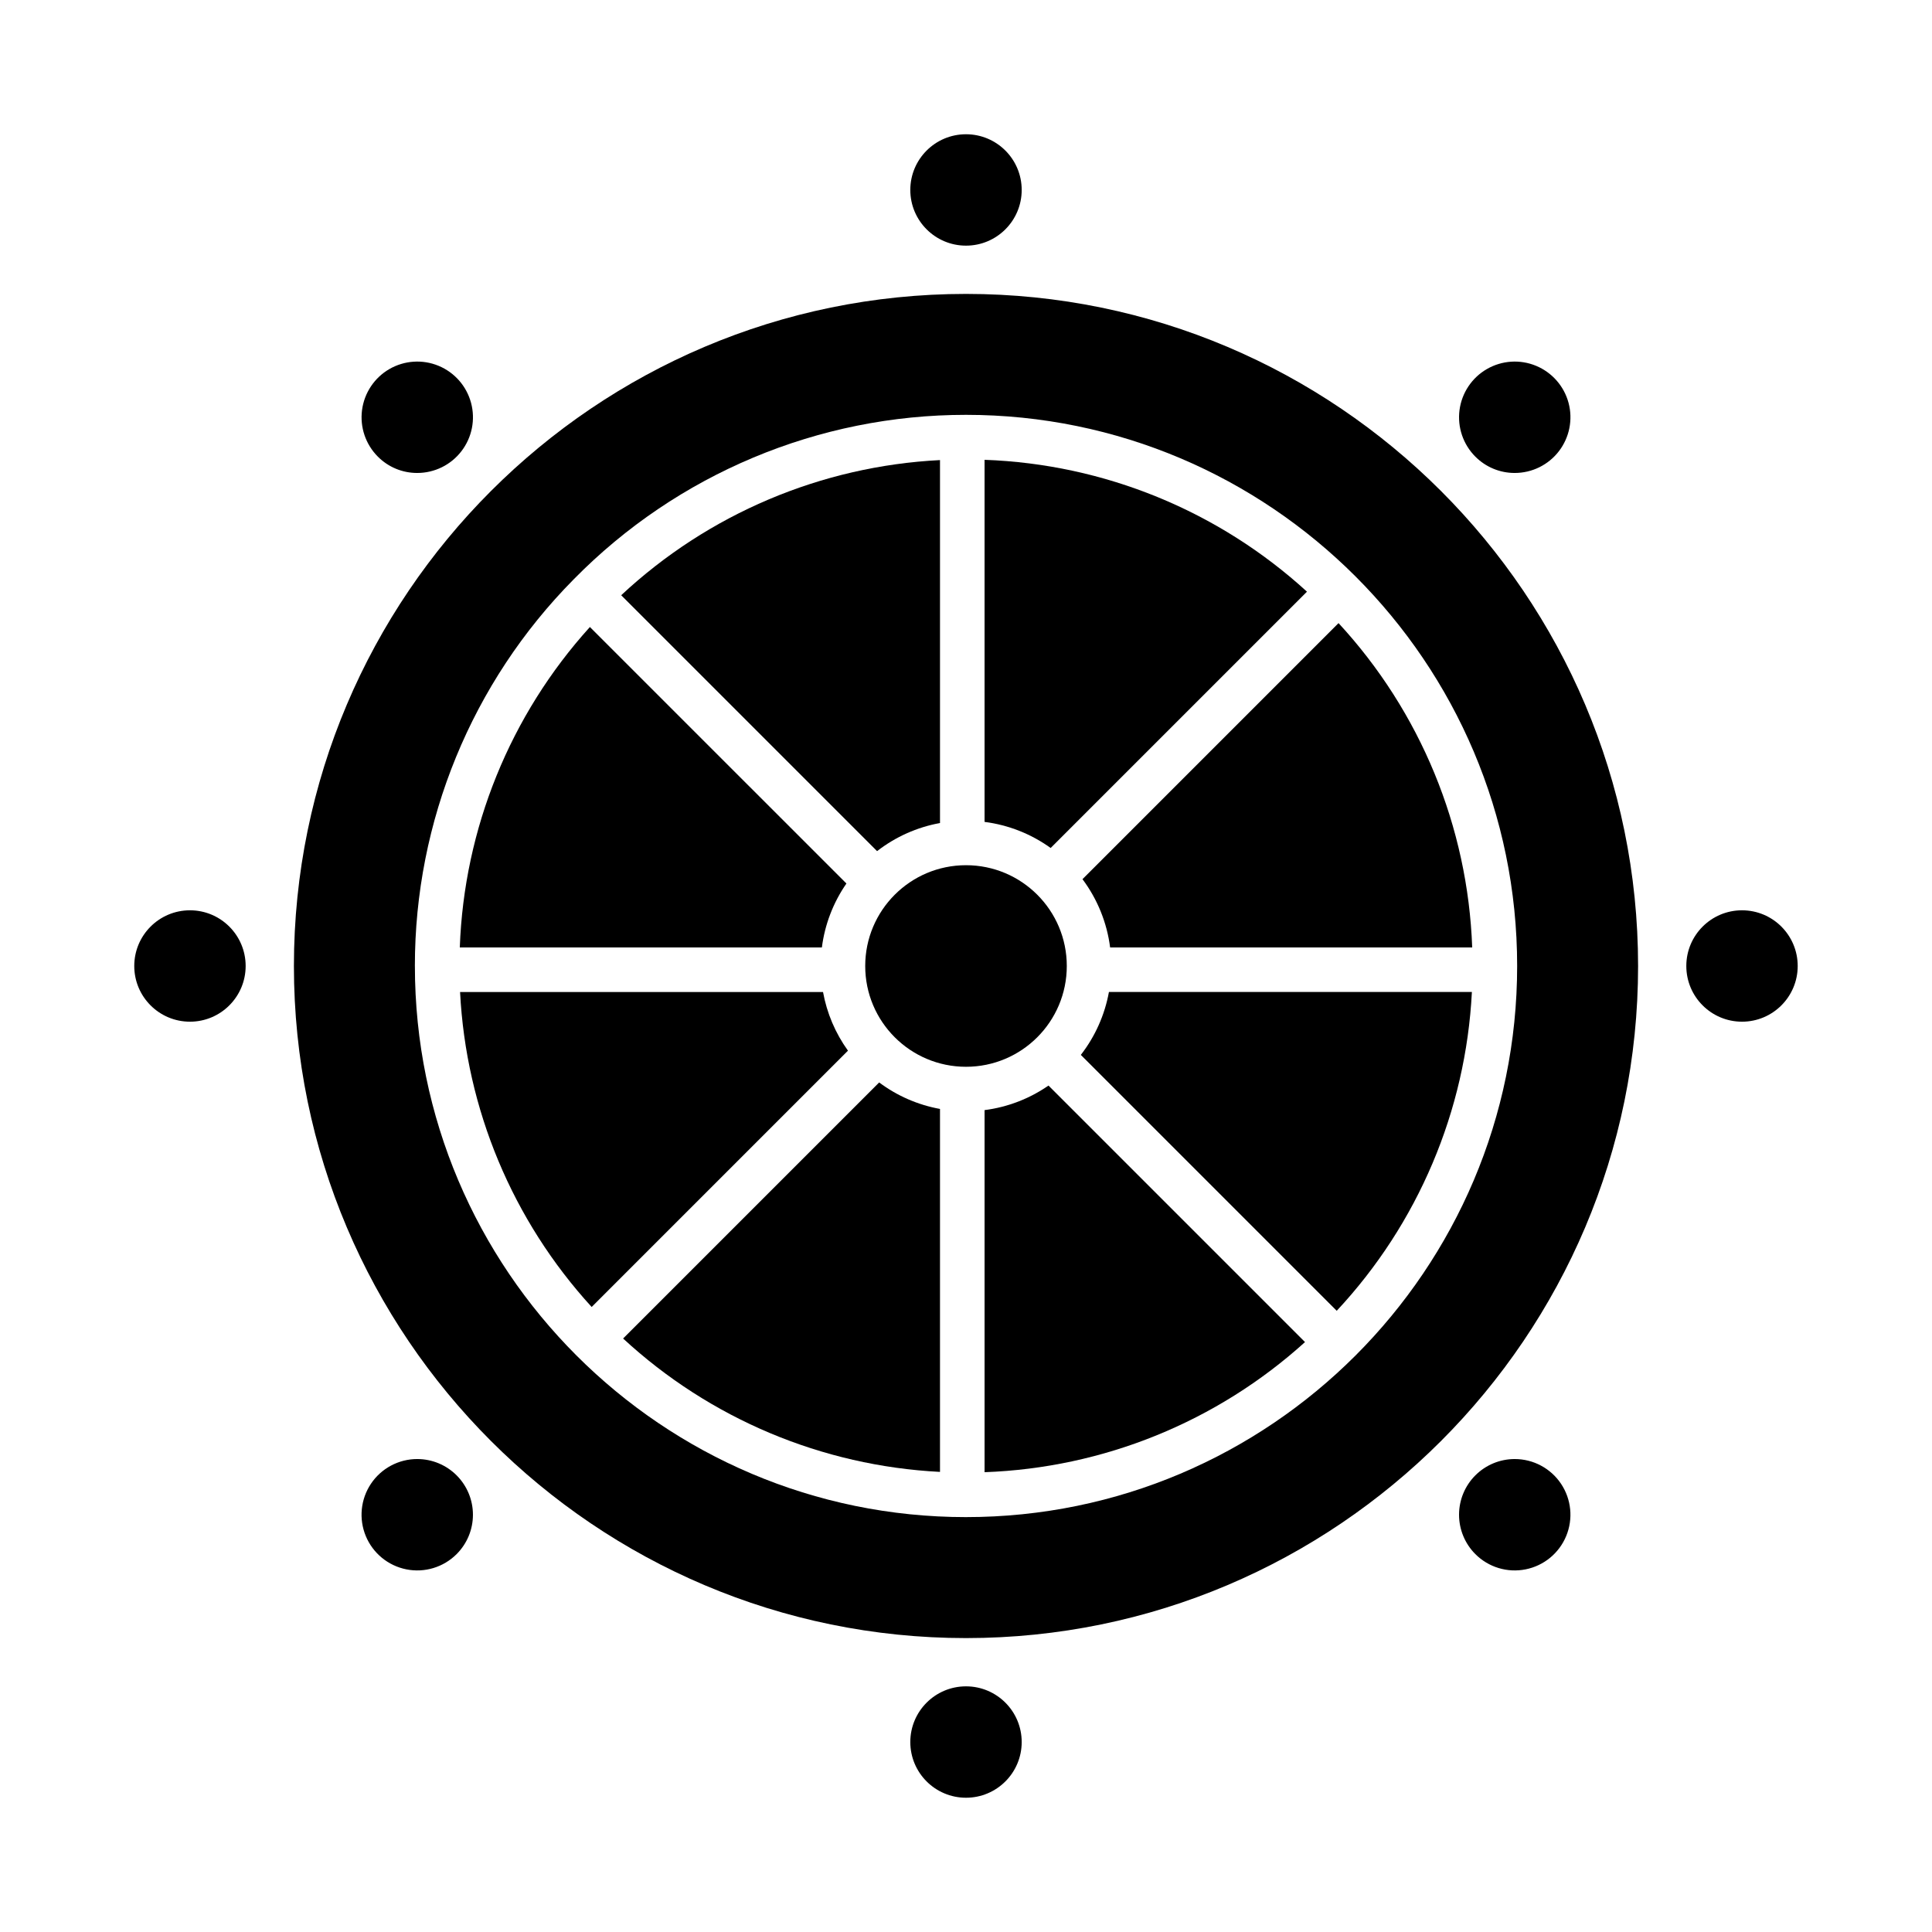
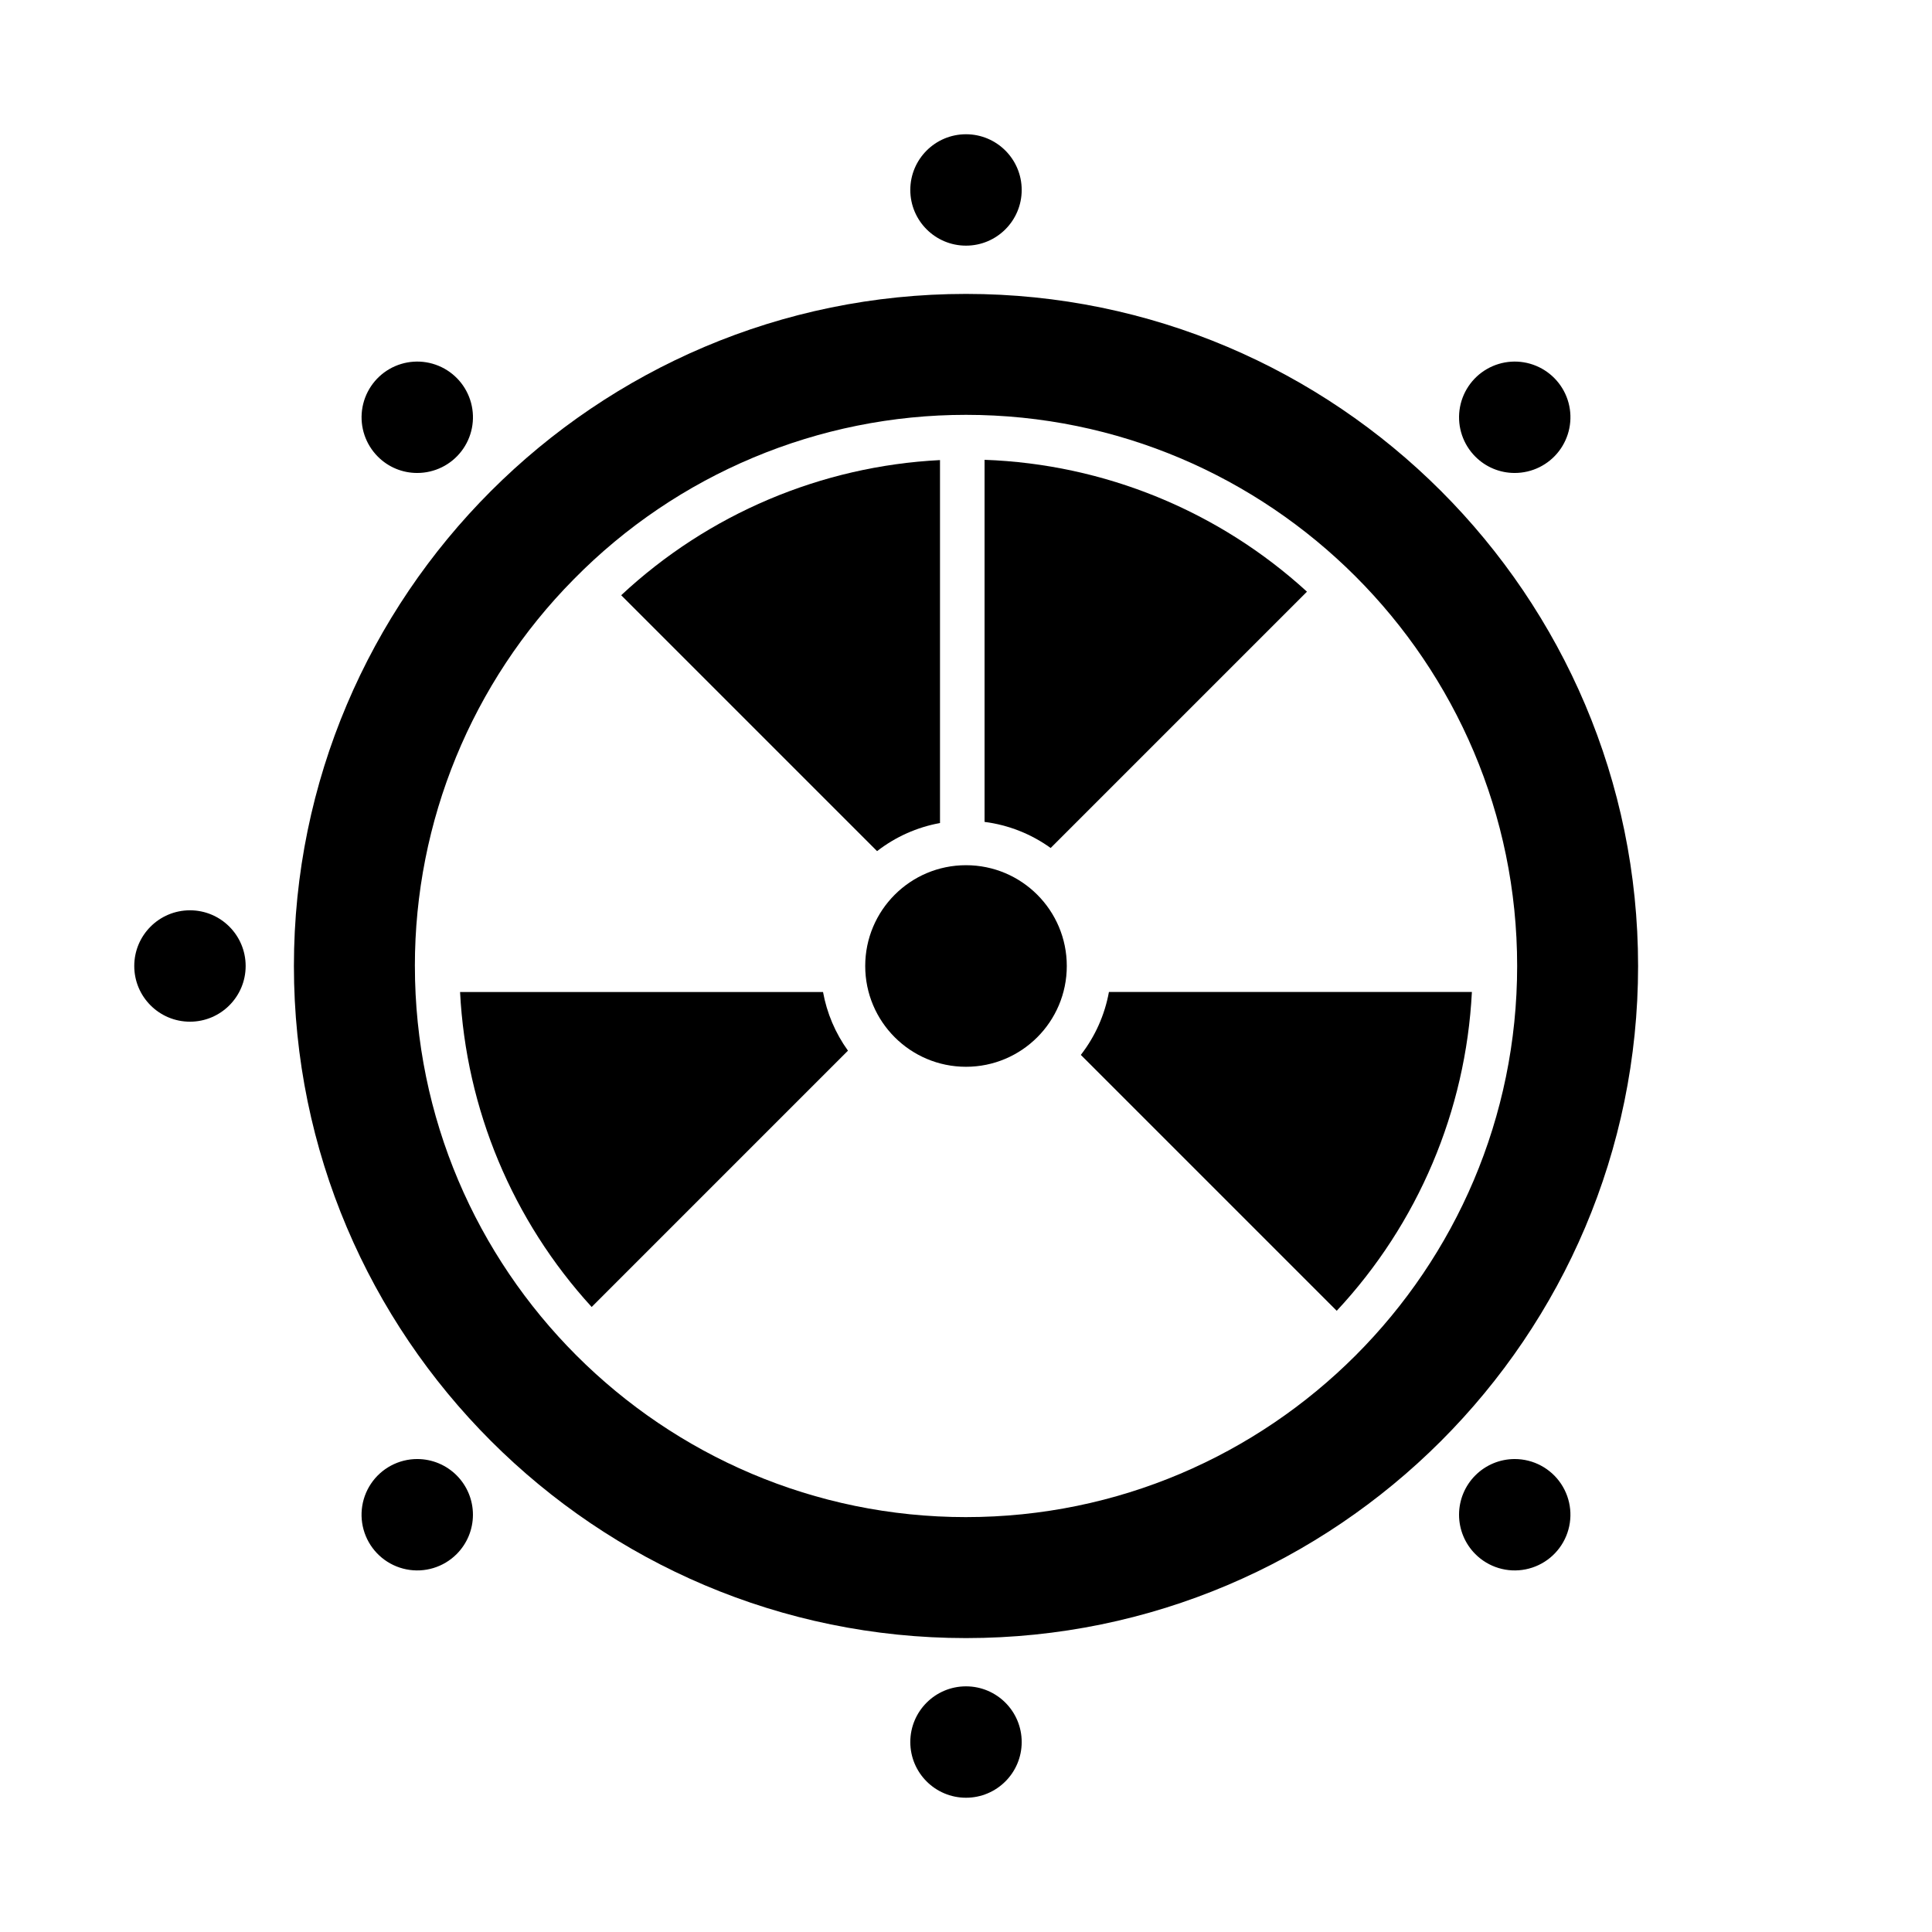
<svg xmlns="http://www.w3.org/2000/svg" fill="#000000" width="800px" height="800px" version="1.1" viewBox="144 144 512 512">
  <g>
    <path d="m545.42 530.66c-3.914 0-7.668 1.555-10.434 4.324-2.769 2.766-4.324 6.519-4.324 10.434 0 3.918 1.555 7.672 4.324 10.438 3.484 3.488 8.48 5.004 13.316 4.039 4.832-0.961 8.871-4.273 10.754-8.828 1.887-4.555 1.375-9.75-1.363-13.848-2.738-4.098-7.344-6.559-12.273-6.559z" />
    <path d="m254.58 530.66c-4.93-0.004-9.535 2.457-12.277 6.555-2.738 4.098-3.254 9.293-1.367 13.852 1.887 4.555 5.922 7.867 10.758 8.828 4.832 0.965 9.832-0.551 13.316-4.039 2.769-2.766 4.324-6.519 4.324-10.438 0-3.914-1.555-7.668-4.324-10.434-2.766-2.769-6.519-4.324-10.438-4.324z" />
    <path d="m414.76 605.66c0 8.152-6.609 14.758-14.758 14.758-8.152 0-14.762-6.606-14.762-14.758s6.609-14.762 14.762-14.762c8.148 0 14.758 6.609 14.758 14.762" />
    <path d="m490.36 300.8c-23.43-21.422-53.715-33.809-85.441-34.945v95.957c6.324 0.809 12.344 3.188 17.516 6.914z" />
    <path d="m393.11 362.11v-96.188 0.004c-31.504 1.602-61.43 14.285-84.488 35.816l67.816 67.816v-0.004c4.875-3.785 10.598-6.34 16.672-7.445z" />
    <path d="m414.76 194.34c0 8.148-6.609 14.758-14.758 14.758-8.152 0-14.762-6.609-14.762-14.758 0-8.152 6.609-14.762 14.762-14.762 8.148 0 14.758 6.609 14.758 14.762" />
    <path d="m545.42 269.34c4.59 0.004 8.918-2.133 11.711-5.773 2.793-3.641 3.738-8.371 2.551-12.805-1.188-4.434-4.371-8.059-8.609-9.816-4.238-1.758-9.055-1.441-13.027 0.852-3.977 2.297-6.656 6.309-7.258 10.855-0.598 4.551 0.953 9.121 4.199 12.367 2.762 2.773 6.519 4.332 10.434 4.32z" />
    <path d="m254.58 269.34c4.59 0 8.914-2.133 11.707-5.773 2.797-3.641 3.738-8.371 2.547-12.805-1.188-4.434-4.367-8.062-8.605-9.816-4.242-1.758-9.055-1.441-13.031 0.852-3.973 2.297-6.652 6.309-7.254 10.859-0.598 4.547 0.953 9.117 4.199 12.363 2.762 2.777 6.519 4.332 10.438 4.32z" />
    <path d="m209.1 400c0 8.148-6.609 14.758-14.758 14.758-8.152 0-14.762-6.609-14.762-14.758 0-8.152 6.609-14.762 14.762-14.762 8.148 0 14.758 6.609 14.758 14.762" />
    <path d="m400 221.89c-98.203 0-178.11 79.902-178.11 178.11s79.902 178.11 178.11 178.11 178.11-79.902 178.11-178.11c-0.004-98.203-79.902-178.11-178.11-178.11zm0 324.16c-80.535 0-146.05-65.52-146.05-146.05h-0.004c-0.02-38.352 15.094-75.164 42.059-102.44 0.012-0.016 0.023-0.031 0.039-0.047 0.016-0.016 0.023-0.02 0.035-0.031v0.004c27.395-27.875 64.844-43.566 103.93-43.547 80.535 0 146.05 65.52 146.05 146.05 0 80.539-65.52 146.06-146.05 146.06z" />
-     <path d="m404.92 438.19v95.957c31.484-1.133 61.559-13.344 84.922-34.484l-67.98-67.98c-5.043 3.496-10.855 5.727-16.941 6.508z" />
    <path d="m430.43 423.56 67.816 67.816v-0.004c21.531-23.059 34.219-52.98 35.82-84.488h-96.188c-1.105 6.078-3.66 11.797-7.449 16.676z" />
-     <path d="m430.87 376.99c3.961 5.297 6.484 11.527 7.324 18.09h95.957-0.004c-1.148-31.965-13.719-62.457-35.422-85.949z" />
-     <path d="m620.41 400c0 8.148-6.606 14.758-14.758 14.758s-14.762-6.609-14.762-14.758c0-8.152 6.609-14.762 14.762-14.762s14.758 6.609 14.758 14.762" />
-     <path d="m309.13 498.72c22.996 21.25 52.715 33.758 83.98 35.348v-96.188c-5.844-1.059-11.363-3.461-16.121-7.019z" />
    <path d="m426.71 400c0 14.75-11.957 26.707-26.707 26.707-14.754 0-26.711-11.957-26.711-26.707 0-14.754 11.957-26.711 26.711-26.711 14.75 0 26.707 11.957 26.707 26.711" />
    <path d="m362.11 406.89h-96.188c1.574 31.031 13.906 60.543 34.875 83.473l67.922-67.926c-3.332-4.625-5.59-9.938-6.609-15.547z" />
-     <path d="m368.31 378.14-67.98-67.977c-21.141 23.359-33.352 53.434-34.48 84.918h95.957c0.777-6.086 3.008-11.898 6.504-16.941z" />
  </g>
</svg>